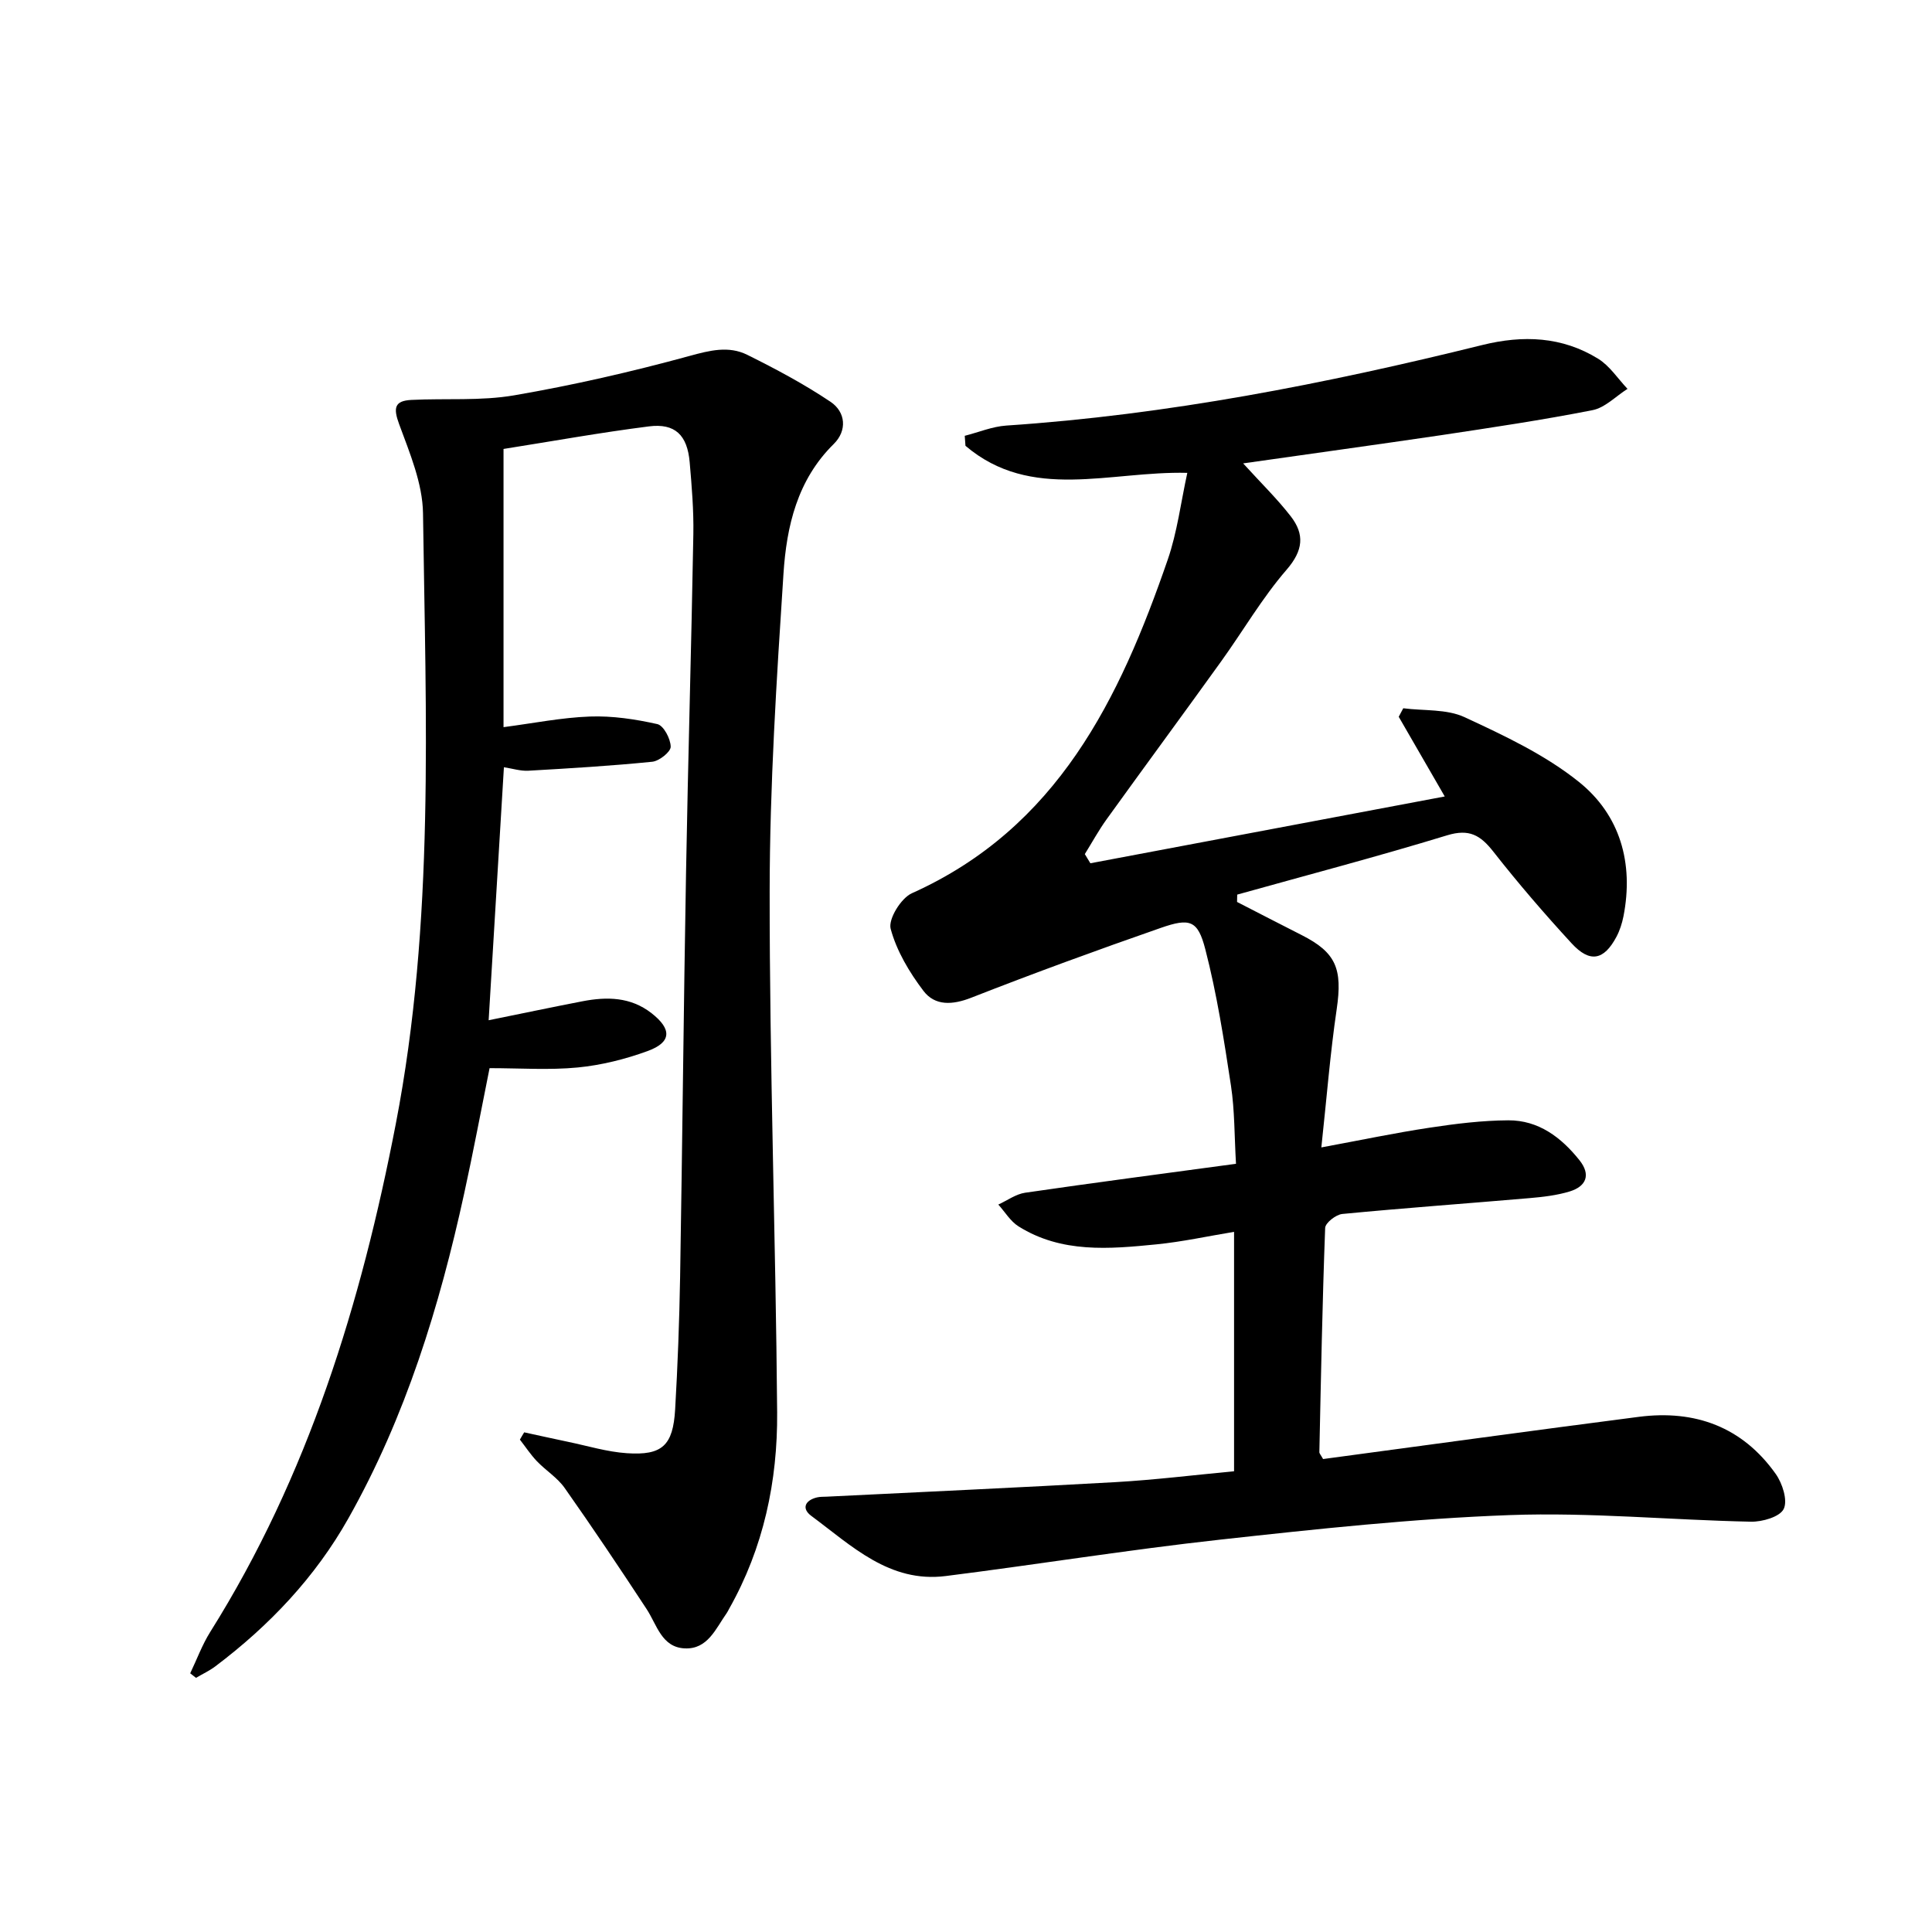
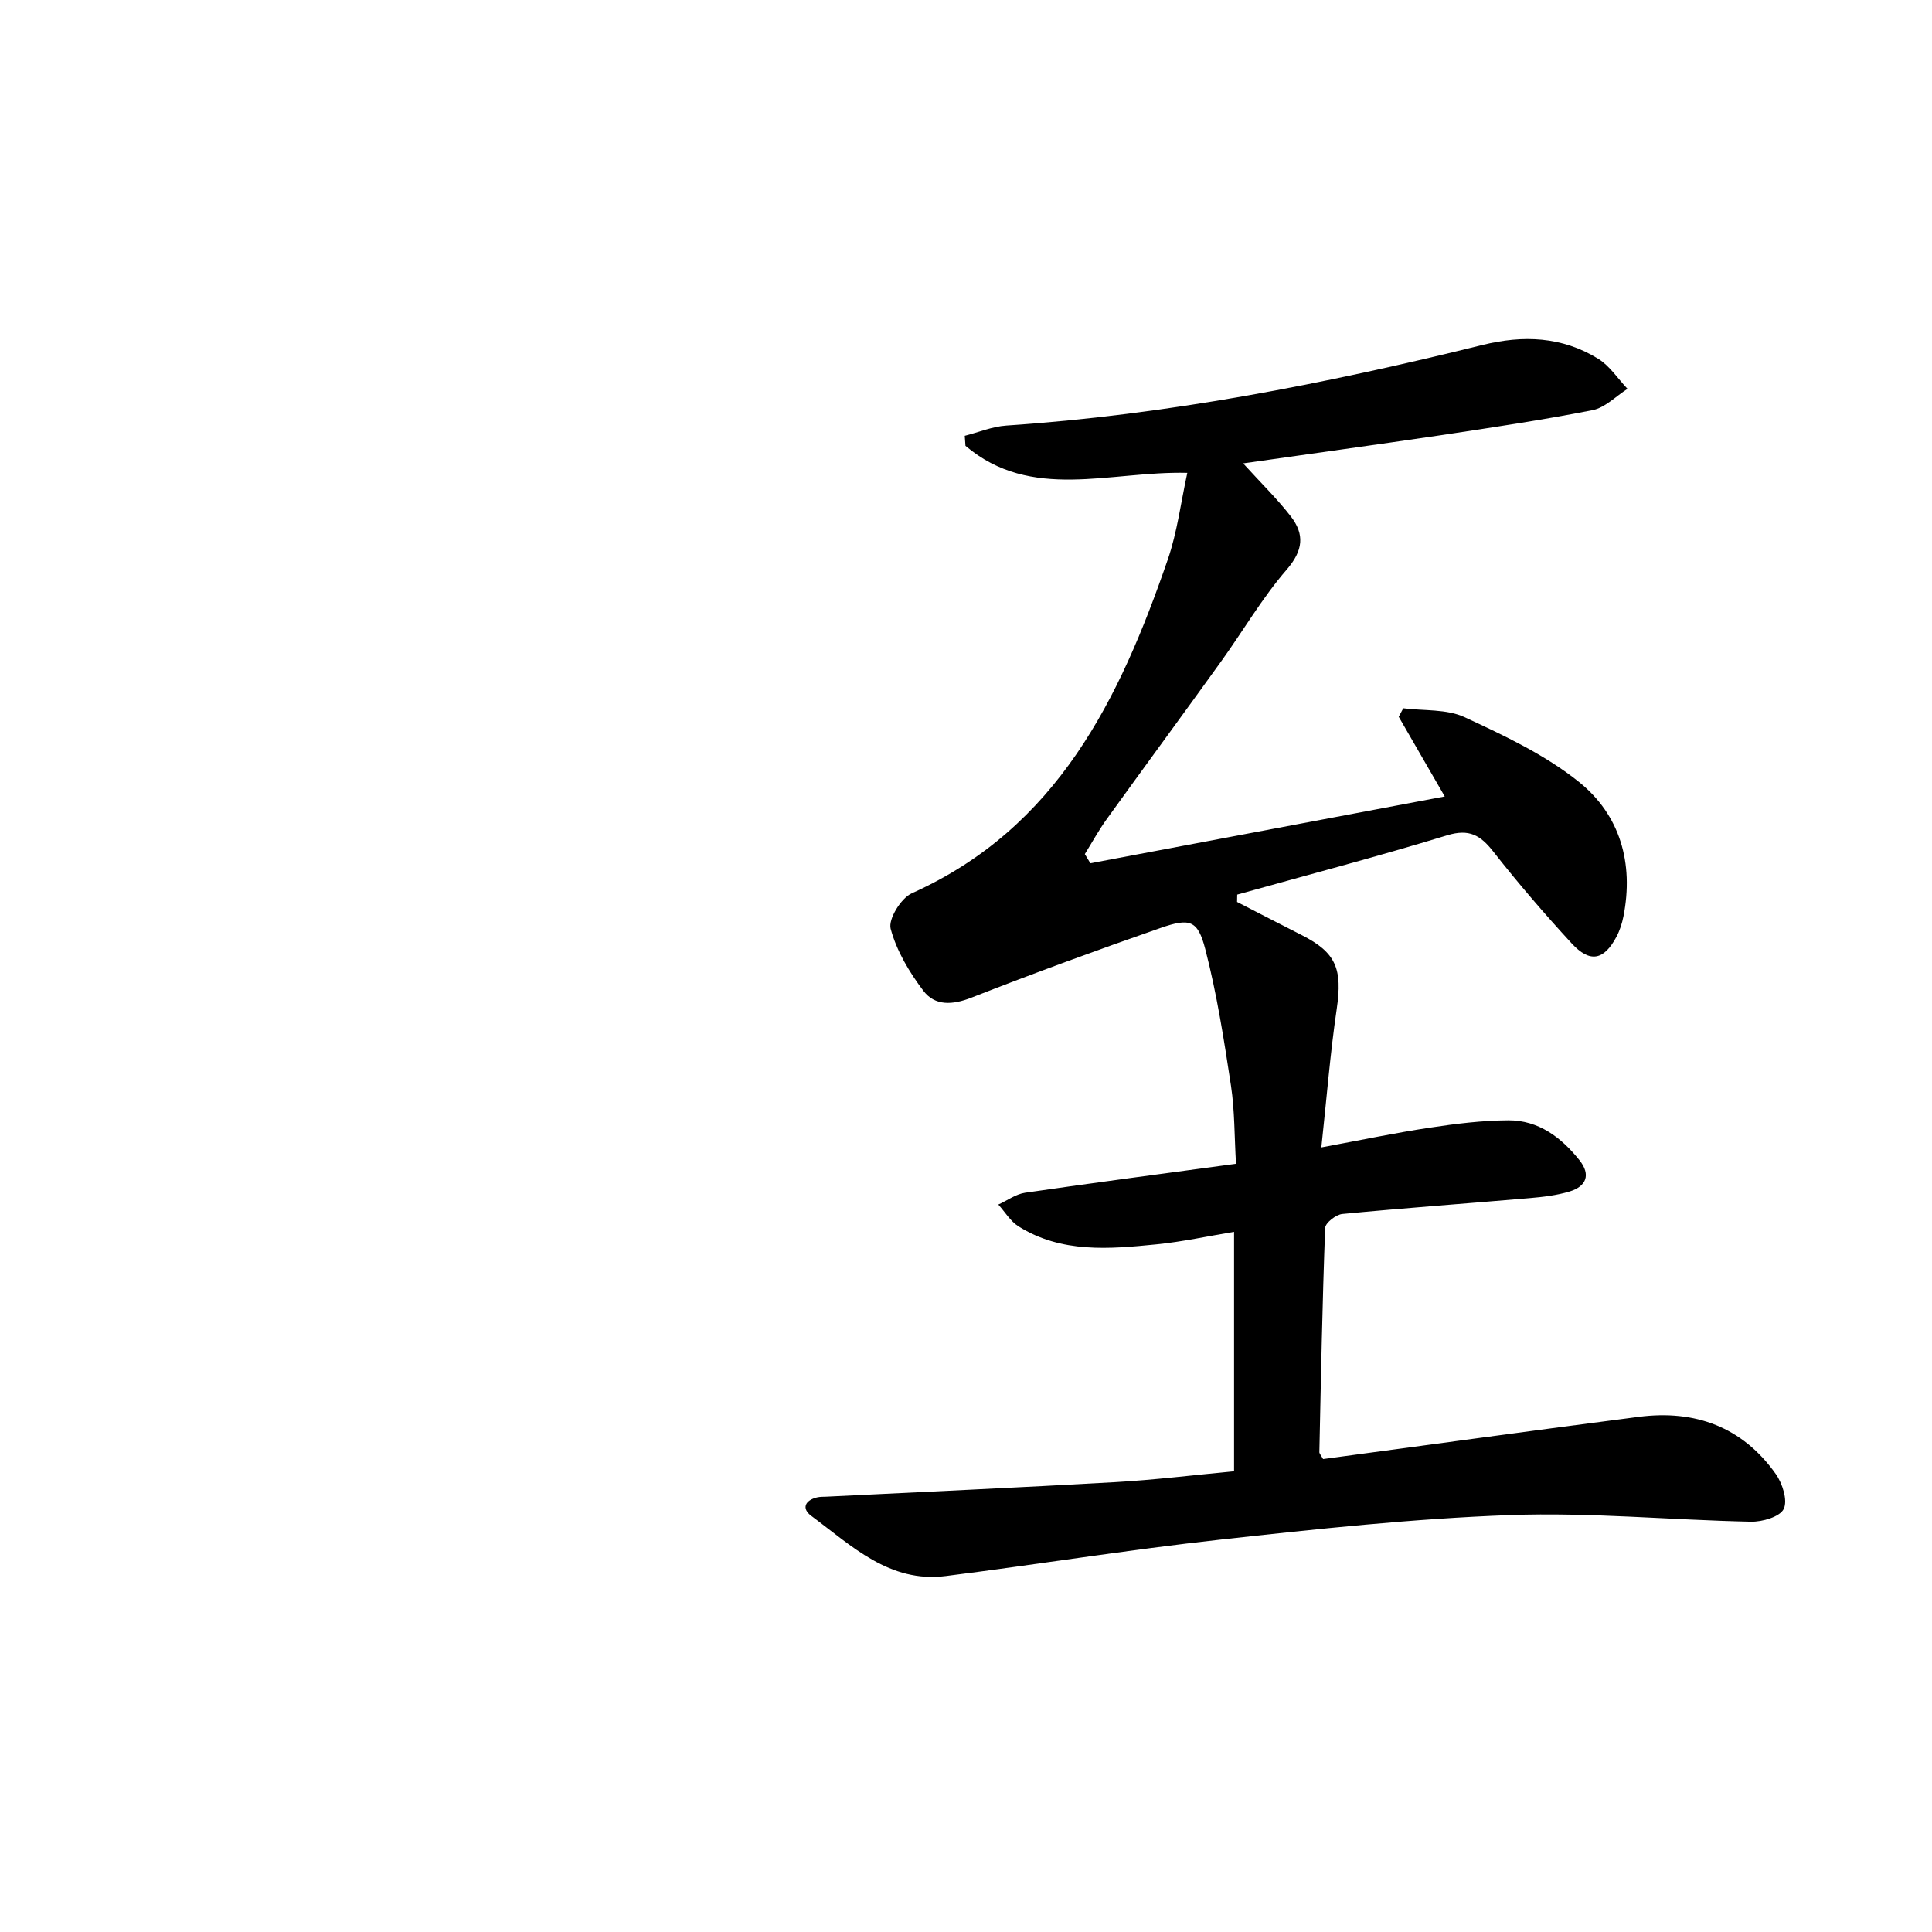
<svg xmlns="http://www.w3.org/2000/svg" enable-background="new 0 0 400 400" viewBox="0 0 400 400">
  <path d="m257.38 95.94c3.69 4.06 7.03 7.31 9.86 10.96 2.88 3.72 2.6 7.05-.85 11.04-5.08 5.86-9.03 12.7-13.59 19.03-7.85 10.92-15.83 21.74-23.69 32.66-1.65 2.29-3.01 4.79-4.51 7.2.38.63.77 1.27 1.15 1.9 24.34-4.59 48.69-9.18 73.37-13.83-3.34-5.79-6.44-11.15-9.53-16.5.31-.59.63-1.17.94-1.76 4.27.55 8.99.12 12.71 1.85 8.21 3.81 16.66 7.78 23.65 13.39 8.54 6.85 11.39 16.83 9.23 27.84-.29 1.45-.76 2.93-1.45 4.23-2.6 4.89-5.51 5.47-9.3 1.34-5.63-6.12-11.07-12.44-16.2-18.98-2.67-3.4-4.99-4.76-9.55-3.37-14.4 4.4-28.97 8.23-43.47 12.28-.01.51-.02 1.01-.03 1.52 4.45 2.28 8.89 4.59 13.36 6.85 7.16 3.62 8.49 7 7.27 15.34-1.35 9.15-2.07 18.39-3.18 28.63 8.22-1.52 15.28-3.01 22.39-4.08 5.4-.82 10.88-1.5 16.32-1.53 6.25-.03 10.96 3.53 14.73 8.26 2.4 3.01 1.42 5.41-2.03 6.47-2.67.81-5.53 1.14-8.33 1.38-12.92 1.11-25.85 2.04-38.75 3.28-1.31.13-3.5 1.84-3.54 2.89-.58 15.46-.87 30.94-1.2 46.41-.01.28.29.58.77 1.44 21.64-2.9 43.5-5.92 65.38-8.74 11.63-1.5 21.43 2.08 28.34 11.83 1.38 1.95 2.51 5.47 1.65 7.24-.8 1.64-4.43 2.69-6.79 2.64-16.63-.34-33.28-1.97-49.86-1.37-20.06.73-40.09 2.89-60.06 5.09-18.97 2.09-37.83 5.14-56.77 7.53-11.68 1.48-19.51-6.28-27.86-12.46-2.04-1.51-1.3-3.22 1.2-3.82.64-.15 1.33-.12 1.99-.15 19.93-.99 39.87-1.88 59.79-3.01 8.1-.46 16.17-1.46 24.56-2.25 0-16.47 0-32.72 0-49.57-5.45.9-10.73 2.06-16.06 2.59-9.77.97-19.66 1.86-28.56-3.72-1.68-1.05-2.81-2.99-4.19-4.52 1.85-.84 3.63-2.17 5.56-2.45 14.28-2.08 28.59-3.95 43.65-5.99-.34-5.72-.26-11.01-1.04-16.17-1.44-9.48-2.92-19-5.32-28.27-1.55-5.99-3.18-6.5-9.21-4.4-13.15 4.58-26.24 9.36-39.2 14.44-3.92 1.54-7.54 1.75-9.94-1.4-2.92-3.85-5.56-8.27-6.79-12.86-.53-1.99 2.15-6.35 4.39-7.35 30.16-13.54 43.02-40.22 52.98-69.08 1.97-5.71 2.71-11.84 4.05-17.96-16.04-.41-32.31 5.97-45.93-5.6-.05-.69-.1-1.38-.15-2.07 2.86-.73 5.69-1.92 8.59-2.12 33.41-2.23 66.11-8.65 98.53-16.67 8.47-2.1 16.55-1.78 24.03 2.84 2.39 1.48 4.07 4.12 6.07 6.23-2.41 1.52-4.65 3.9-7.25 4.41-10.41 2.05-20.92 3.61-31.41 5.19-13.45 1.98-26.91 3.83-40.92 5.83z" />
-   <path d="m108.53 296.55c3.02.65 6.03 1.33 9.06 1.96 4.05.84 8.08 2.08 12.18 2.36 7.34.5 9.57-1.59 10.01-9.05.53-9.13.87-18.28 1.03-27.43.47-27.97.73-55.94 1.23-83.9.41-23.29 1.1-46.57 1.51-69.86.09-4.97-.33-9.97-.76-14.94-.49-5.62-3.03-8.1-8.44-7.41-10.02 1.27-19.98 3.07-30.1 4.67v57.6c6.2-.81 12.03-1.99 17.89-2.2 4.65-.17 9.41.55 13.96 1.57 1.29.29 2.75 3.05 2.76 4.68.01 1.07-2.37 2.96-3.81 3.11-8.53.86-17.1 1.37-25.67 1.86-1.6.09-3.24-.44-5.05-.72-1.05 17.44-2.09 34.62-3.16 52.38 6.82-1.38 13.12-2.71 19.44-3.93 5.04-.97 9.95-.91 14.27 2.46 4.25 3.31 4.19 6.03-.8 7.85-4.63 1.69-9.56 2.92-14.46 3.4-5.92.57-11.95.14-18.26.14-1.77 8.8-3.38 17.38-5.25 25.92-5.12 23.45-12.13 46.26-23.98 67.29-6.87 12.2-16.36 22.2-27.52 30.62-1.24.94-2.68 1.6-4.03 2.4-.4-.31-.8-.63-1.2-.94 1.37-2.86 2.47-5.89 4.15-8.57 20.29-32.32 31.24-68.05 38.41-105.15 8.09-41.85 6.21-84.19 5.64-126.42-.08-6.21-2.75-12.51-4.95-18.5-1.22-3.32-.98-4.82 2.53-5 7.1-.36 14.35.24 21.29-.95 12.21-2.1 24.34-4.88 36.29-8.15 4.23-1.16 8.13-2.15 11.99-.23 5.9 2.93 11.75 6.05 17.21 9.71 3.18 2.13 3.48 5.98.68 8.74-7.57 7.45-9.77 17.06-10.41 26.86-1.43 21.89-2.84 43.84-2.86 65.76-.03 35.95 1.26 71.9 1.55 107.85.11 14.26-2.81 28.08-9.95 40.71-.16.29-.3.6-.49.87-2.27 3.21-3.94 7.54-8.7 7.31-4.78-.23-5.74-4.86-7.88-8.13-5.54-8.44-11.16-16.83-16.98-25.09-1.5-2.13-3.9-3.61-5.74-5.53-1.3-1.36-2.35-2.97-3.52-4.47.29-.53.59-1.02.89-1.51z" />
</svg>